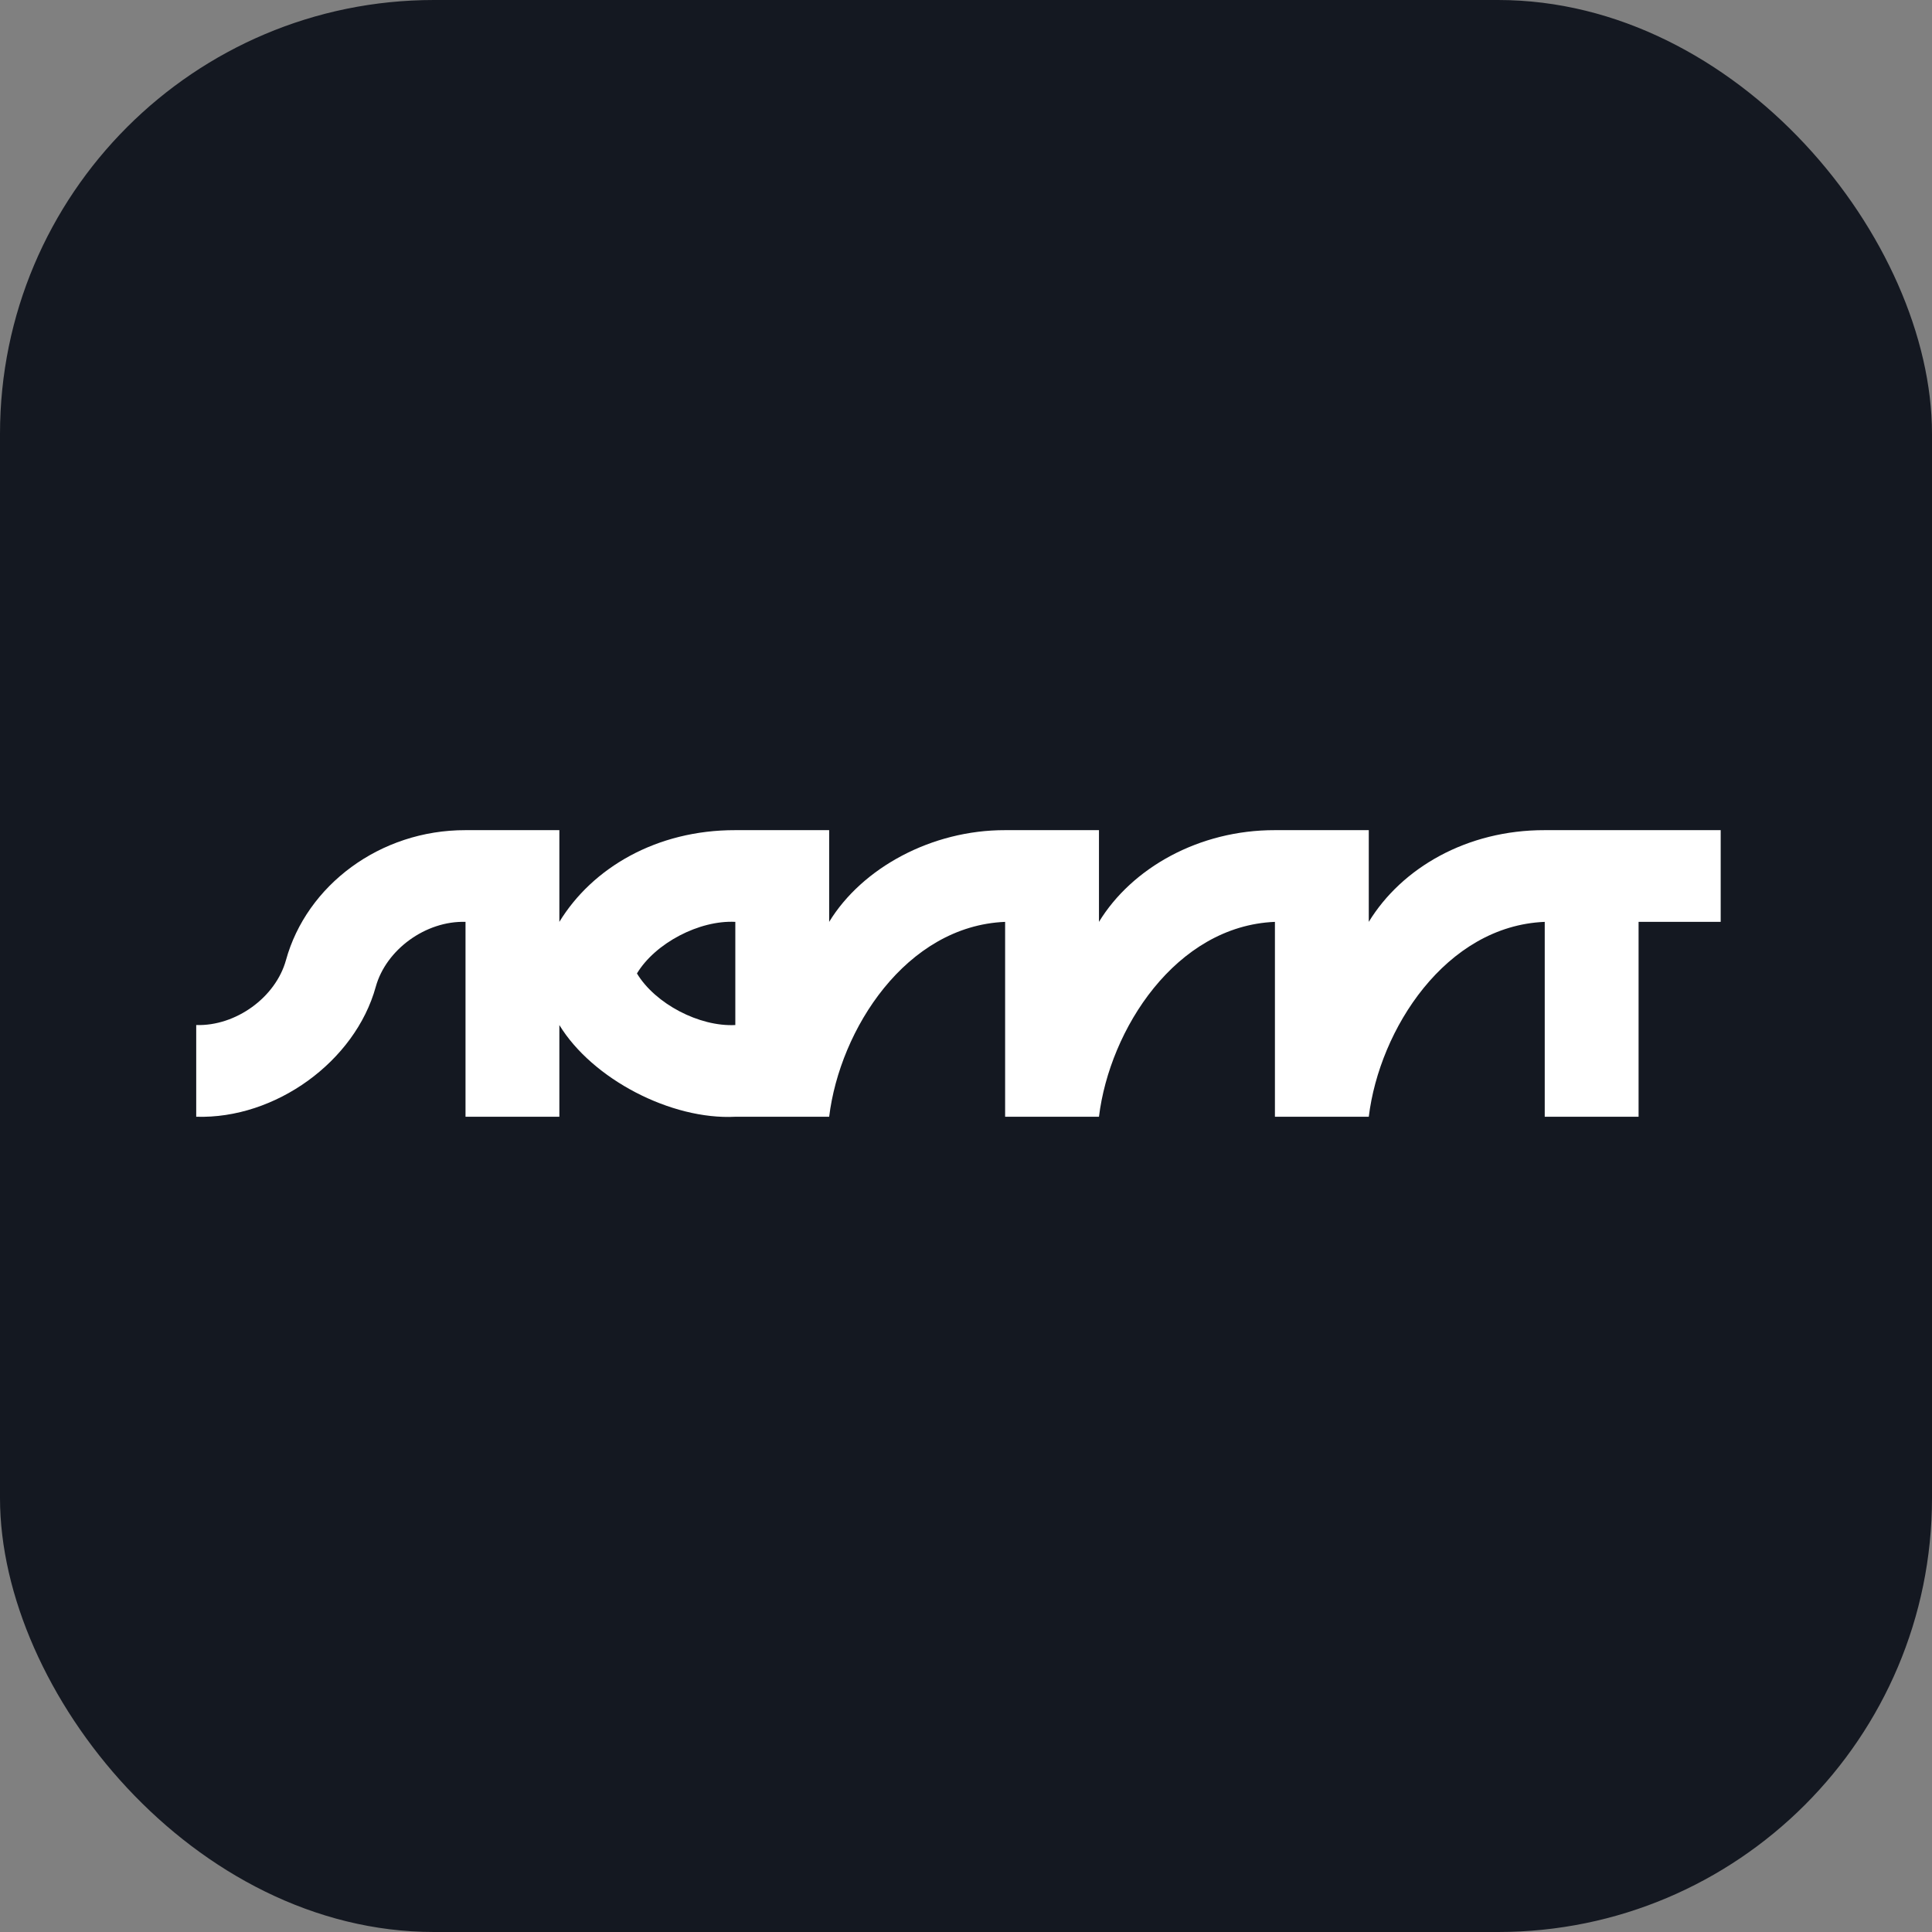
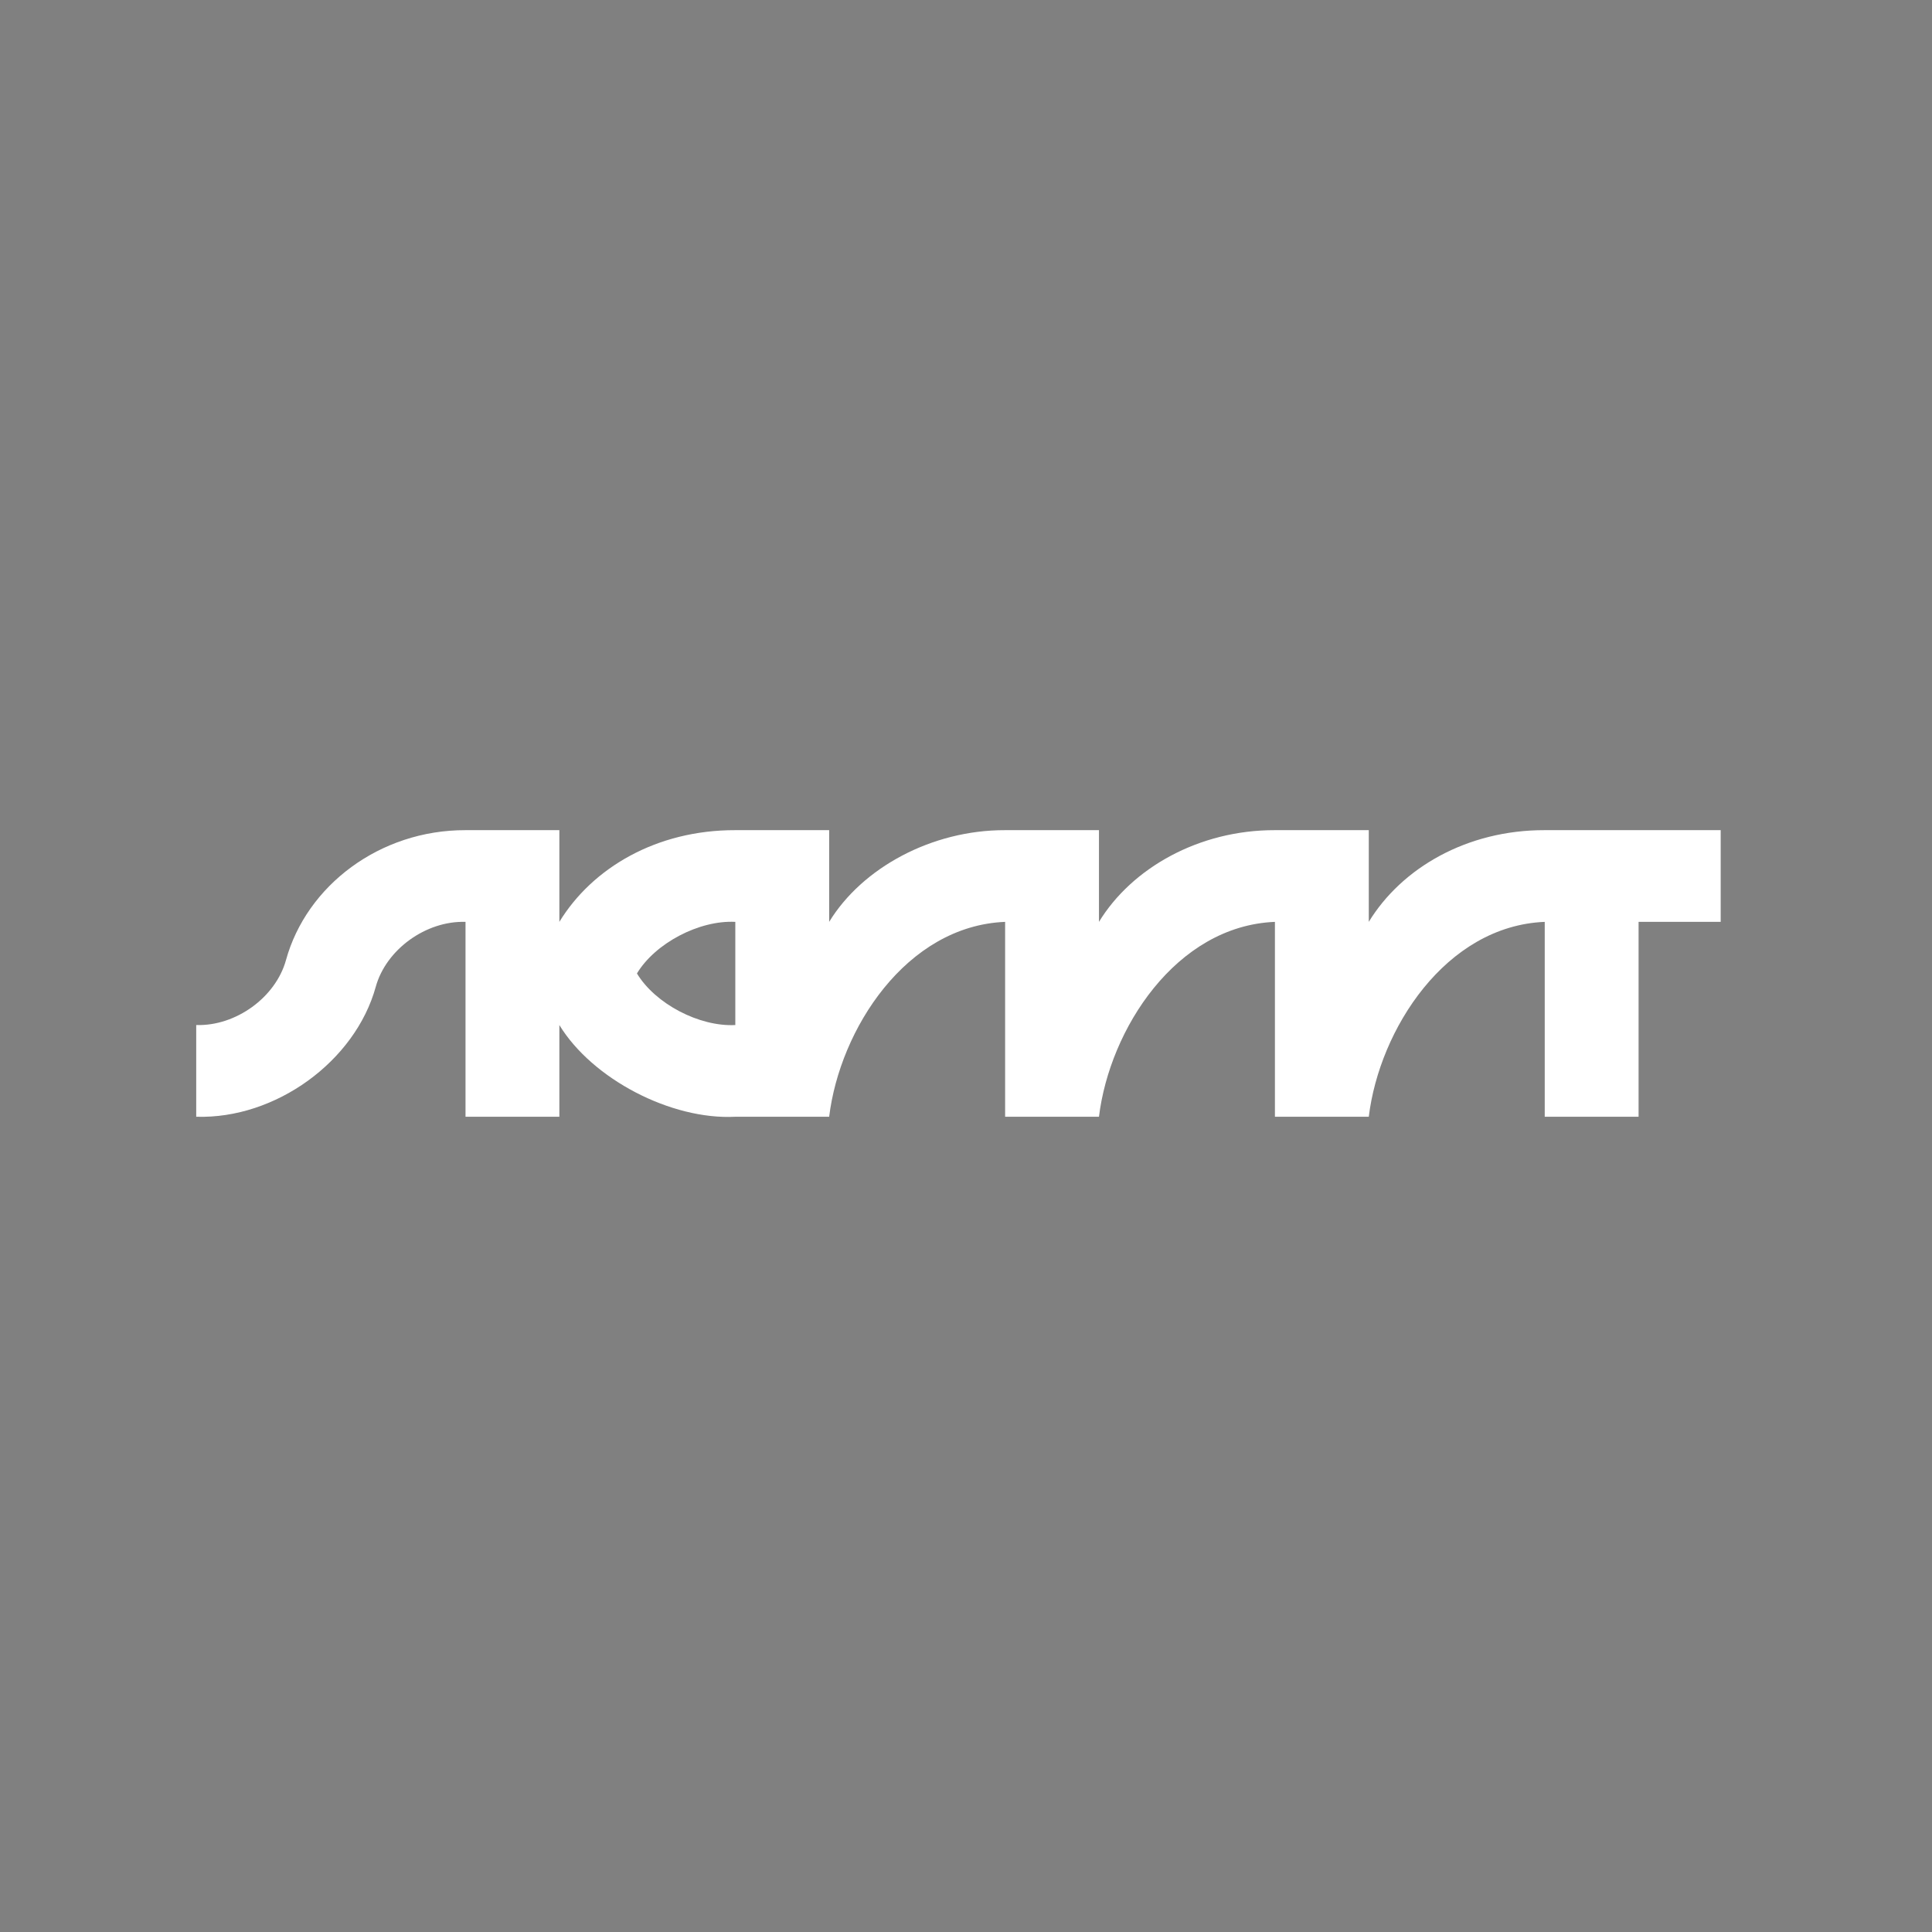
<svg xmlns="http://www.w3.org/2000/svg" width="512" height="512" viewBox="0 0 512 512" fill="none">
  <rect x="0" y="0" width="512" height="512" fill="#808080" stroke="none" />
-   <rect width="512" height="512" rx="115" fill="#141821" />
  <path d="M194.867 271.646C185.326 272.139 173.652 266.019 168.798 257.975C173.652 249.932 185.326 243.81 194.867 244.305V271.646ZM409.371 220C388.774 219.95 371.467 230.002 362.741 244.305V220H337.869C317.794 219.95 299.966 230.002 291.238 244.305V220H266.368C246.9 219.95 228.463 230.002 219.737 244.305V220H194.867C173.994 219.95 156.963 230.002 148.236 244.305V220H123.366C100.689 219.95 81.254 234.64 75.788 254.431C73.056 264.327 62.483 271.978 52 271.646V295.95C72.966 296.613 94.111 281.311 99.577 261.52C102.31 251.625 112.883 243.974 123.366 244.305V295.95H148.236V271.646C156.963 285.95 177.849 296.835 194.867 295.95H219.737C222.56 272.763 240.133 245.372 266.368 244.305V295.95H291.238C294.063 272.763 311.634 245.372 337.869 244.305V295.95H362.741C365.563 272.763 383.136 245.372 409.371 244.305V295.95H434.241V244.305H456V220H409.371Z" fill="white" />
</svg>